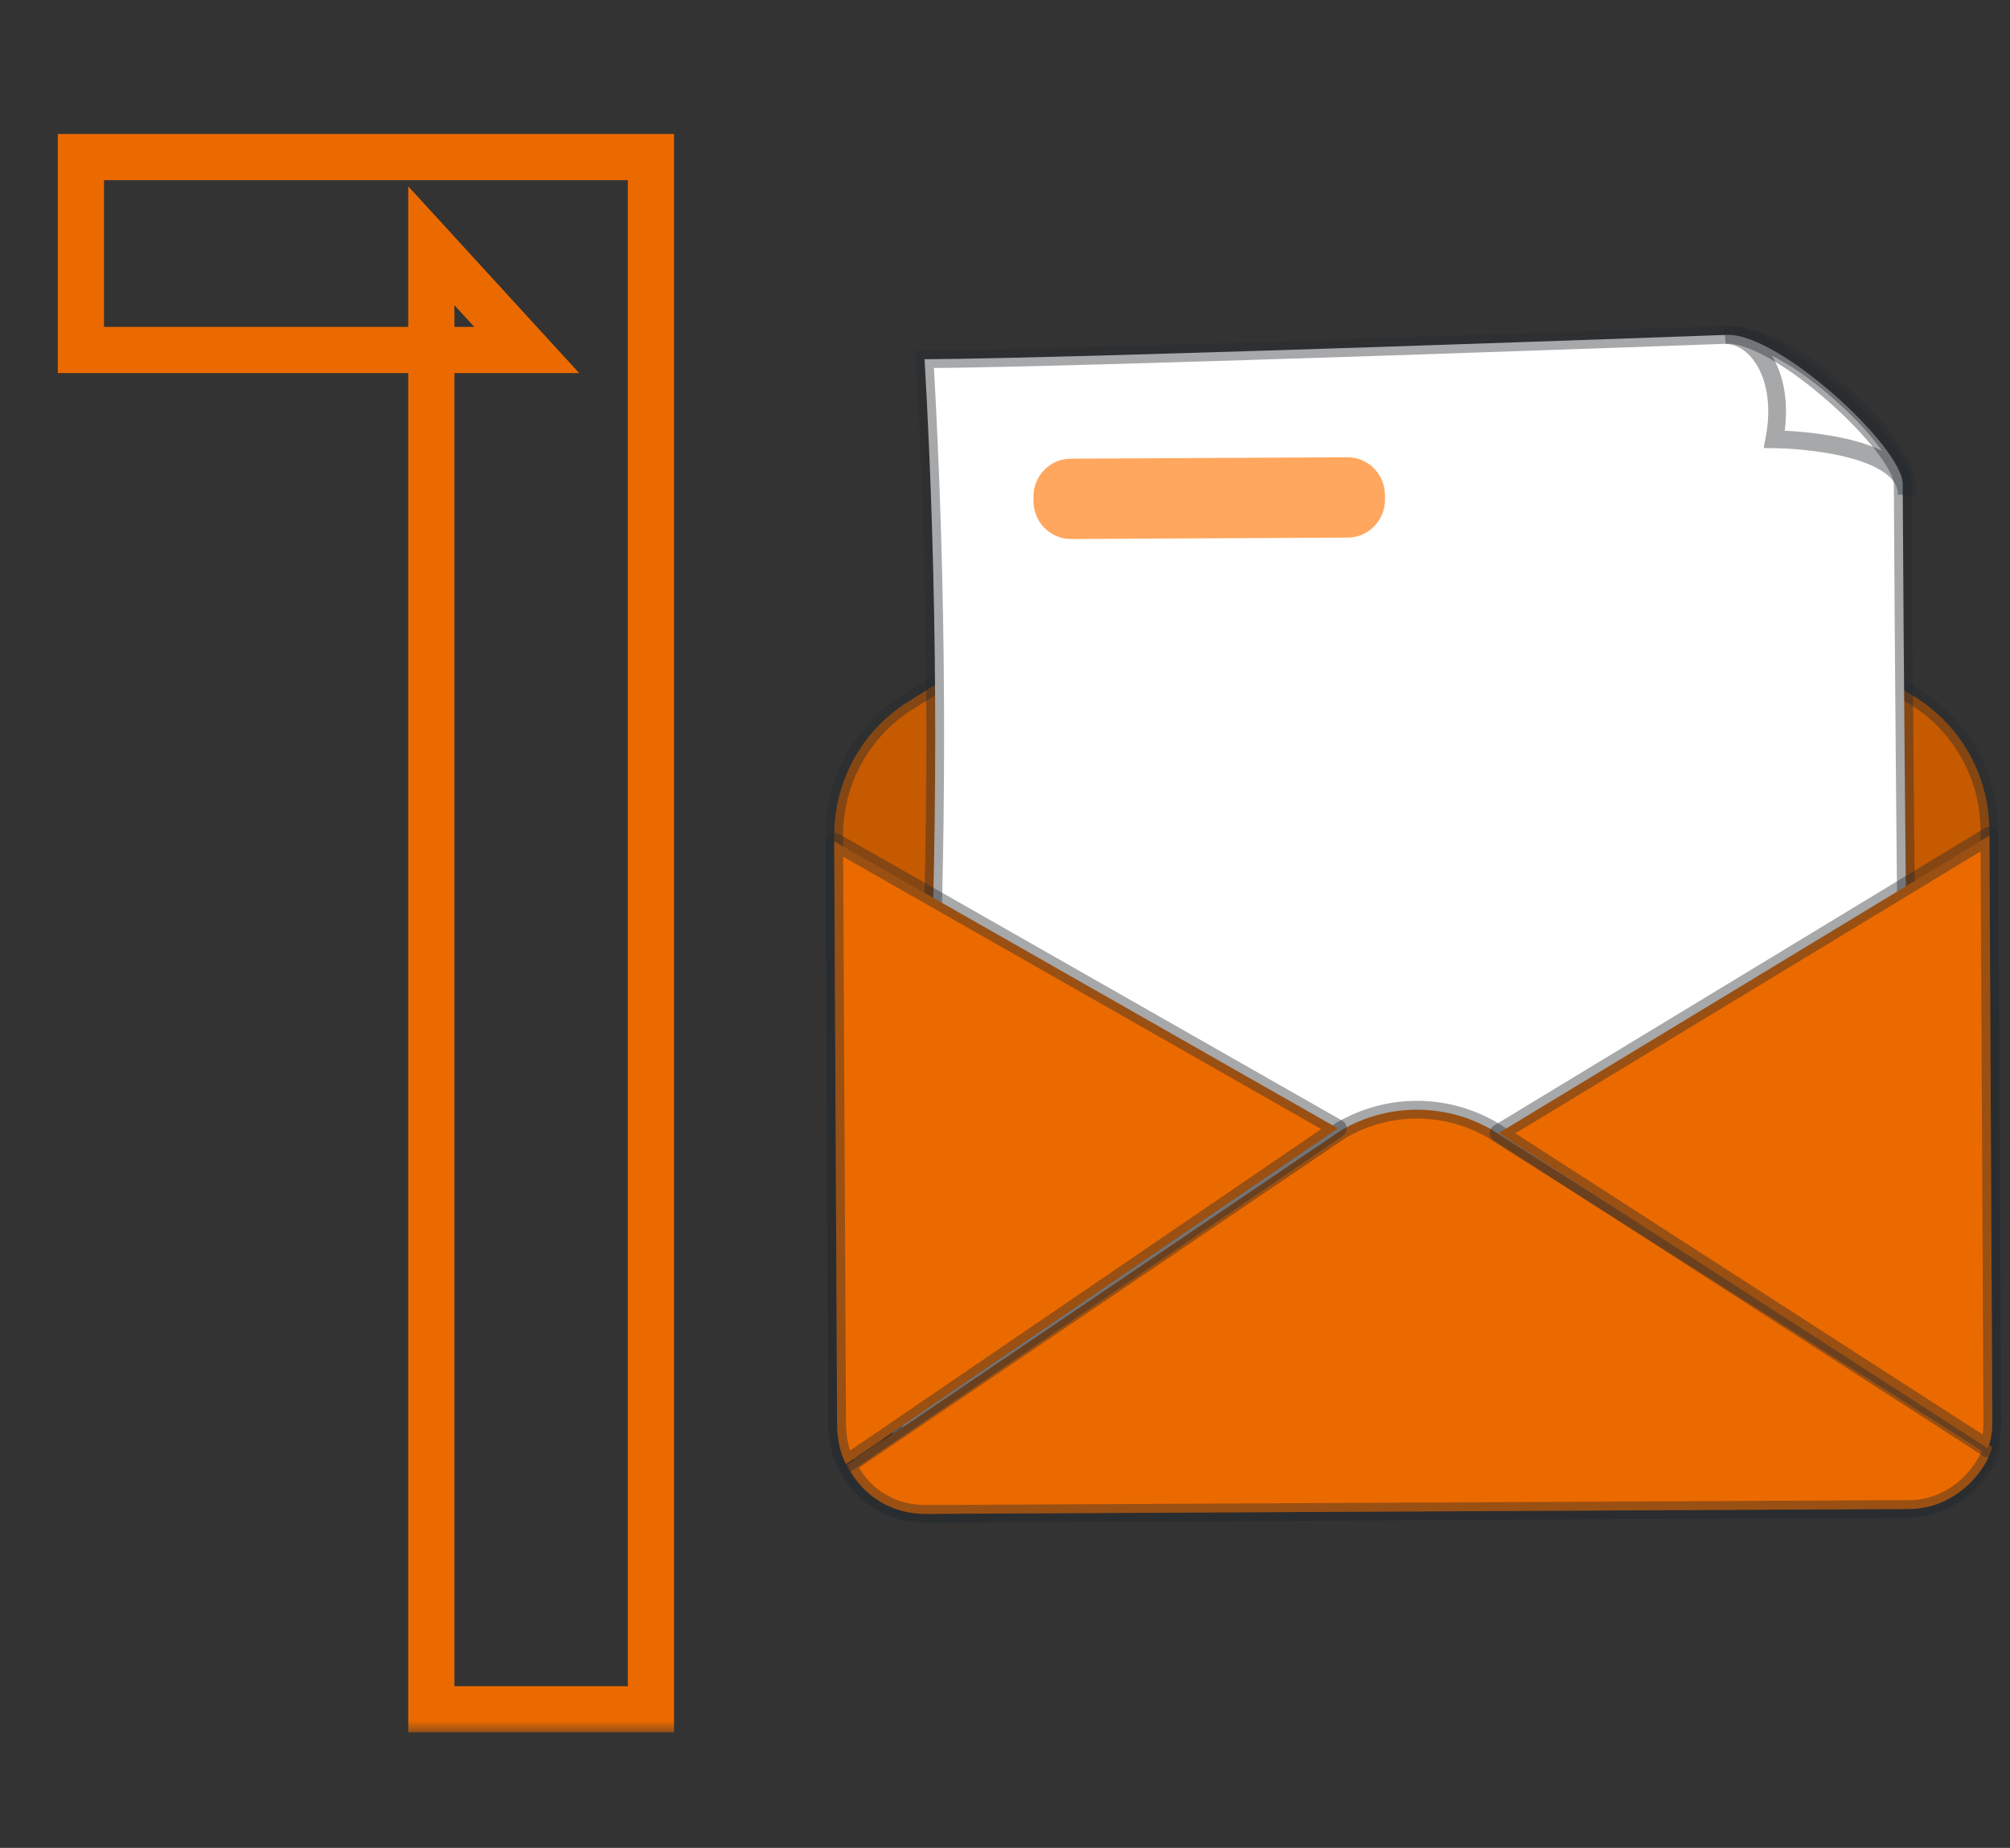
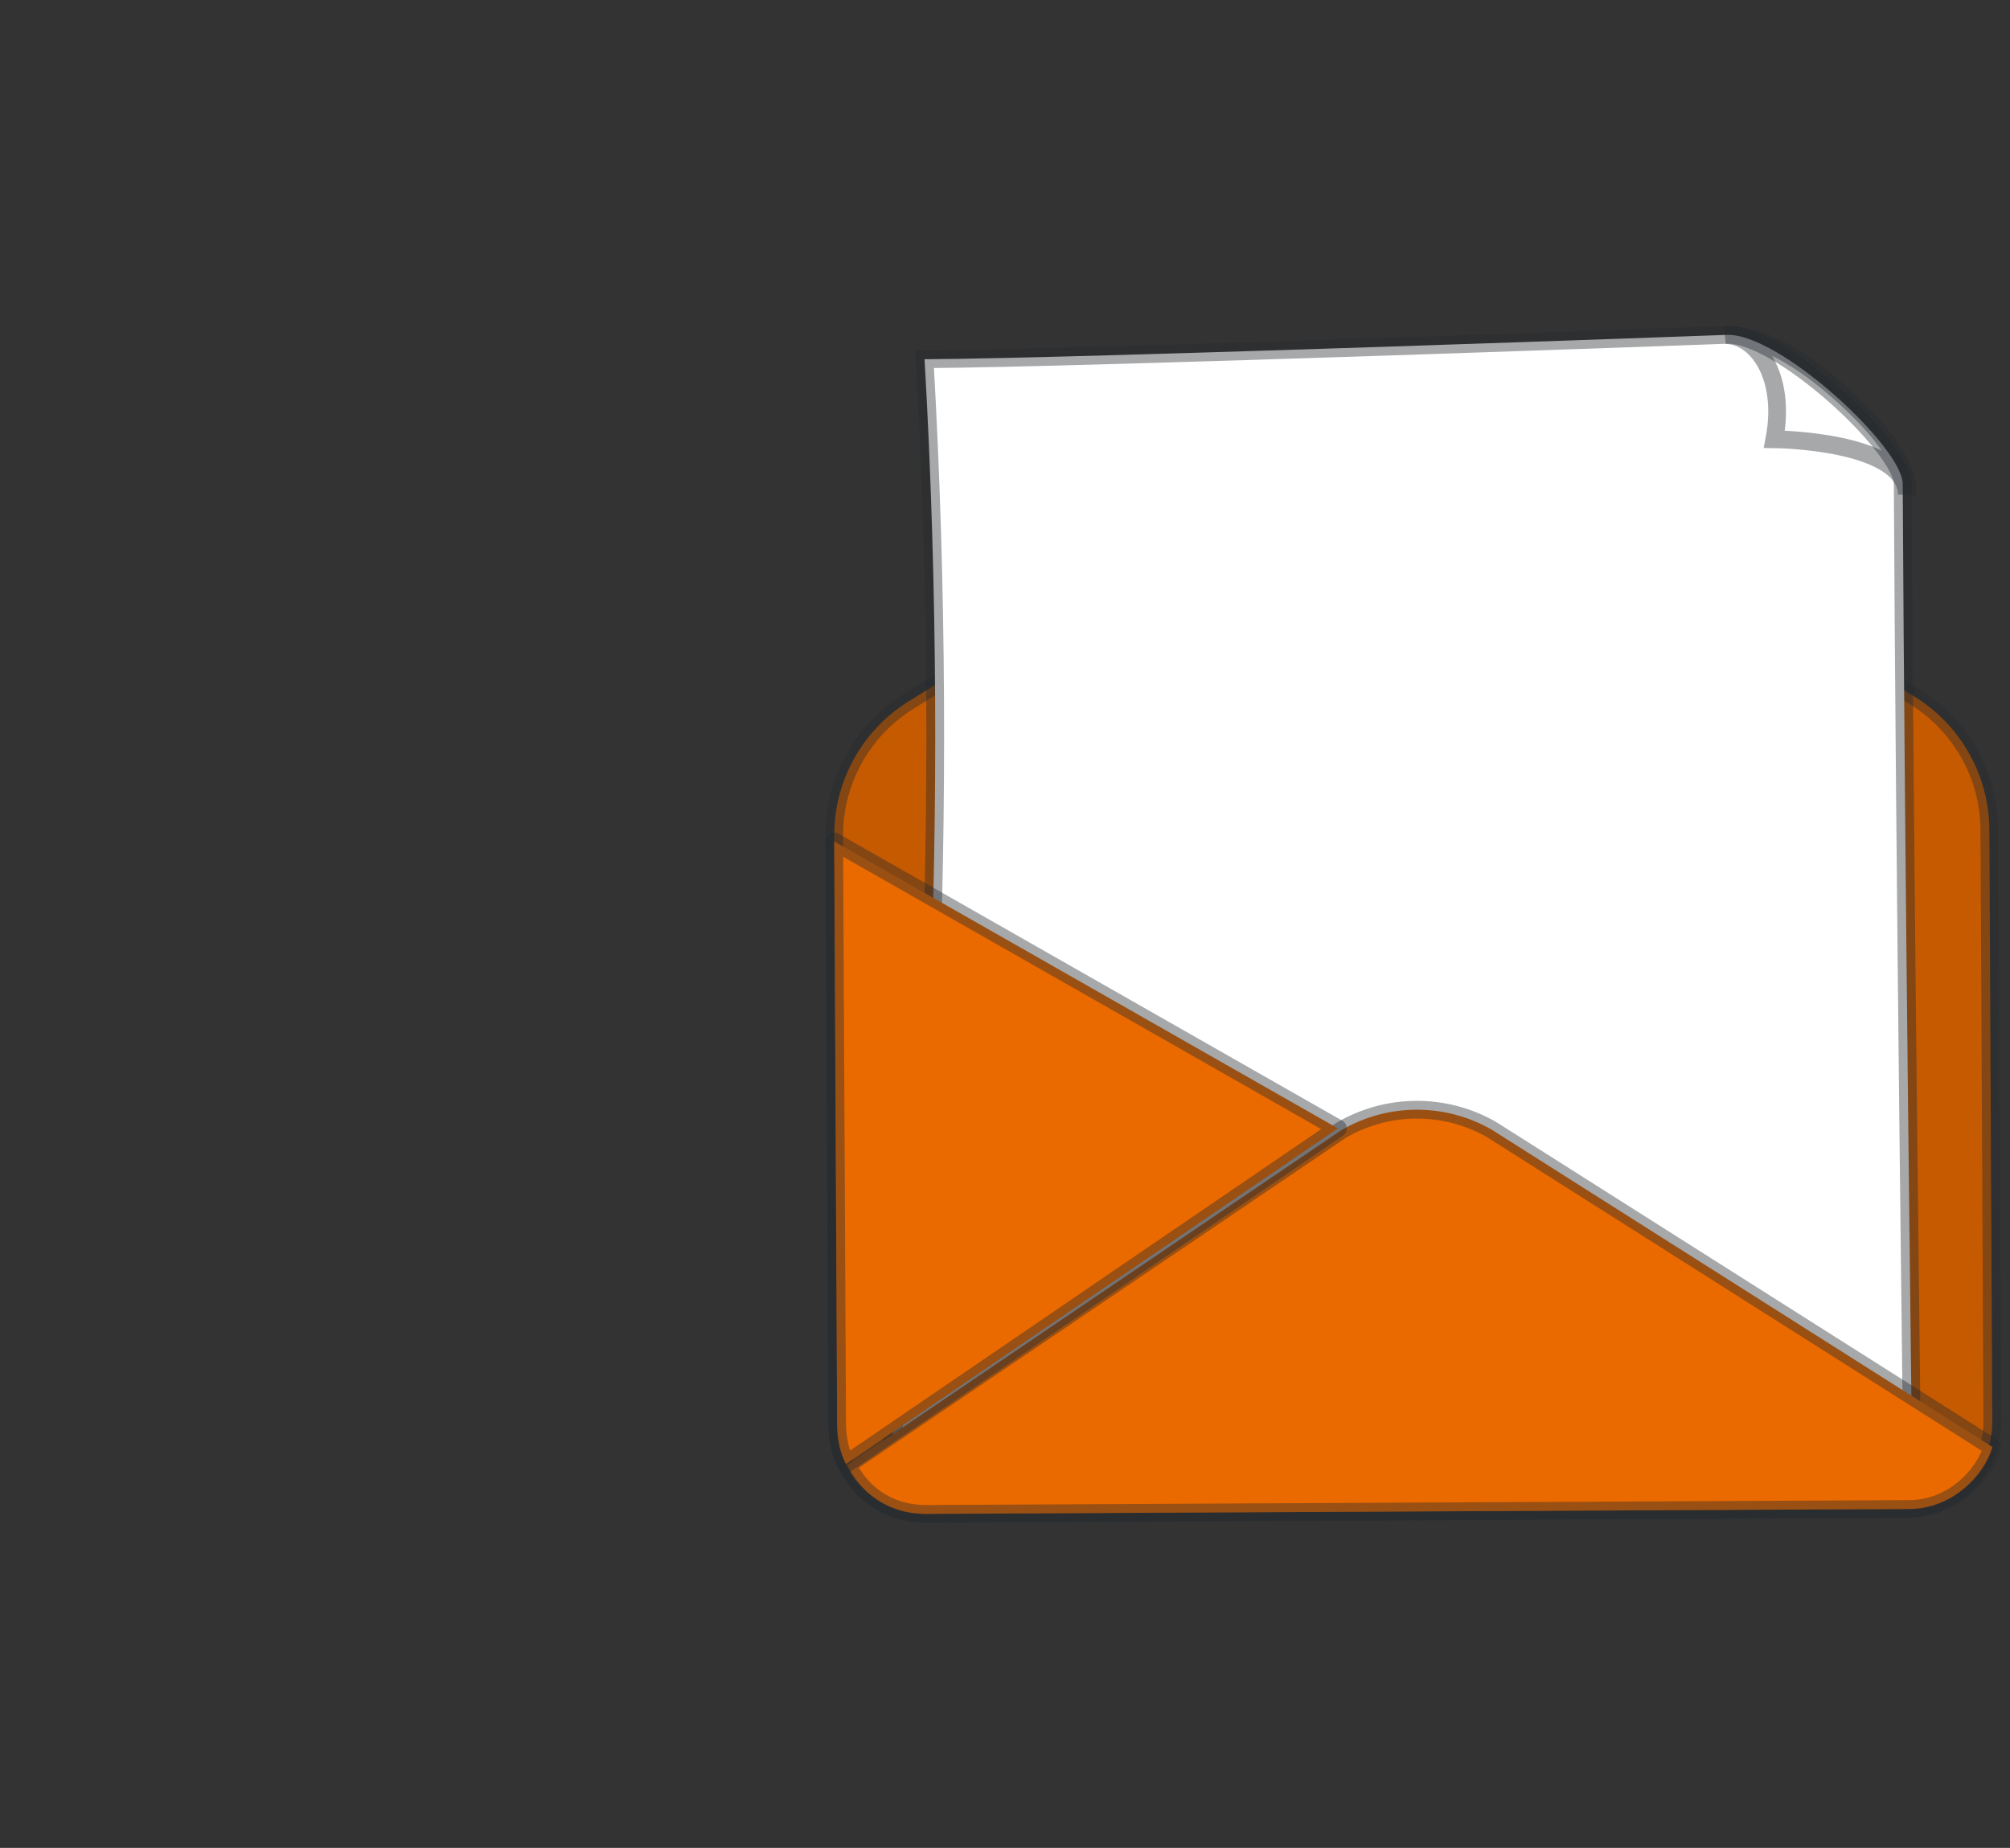
<svg xmlns="http://www.w3.org/2000/svg" width="87" height="80" viewBox="0 0 87 80" fill="none">
  <rect x="0" y="0" width="87" height="80" fill="#333333" stroke="none" />
  <mask id="path-1-outside-1_45_973" maskUnits="userSpaceOnUse" x="2" y="5" width="28" height="70" fill="black">
-     <rect fill="white" x="2" y="5" width="28" height="70" />
    <path d="M18.67 74V10.64L22.798 15.152H3.502V6.8H28.174V74H18.67Z" />
  </mask>
-   <path d="M18.67 74H17.67V75H18.67V74ZM18.67 10.64L19.408 9.965L17.67 8.066V10.64H18.67ZM22.798 15.152V16.152H25.069L23.536 14.477L22.798 15.152ZM3.502 15.152H2.502V16.152H3.502V15.152ZM3.502 6.8V5.8H2.502V6.8H3.502ZM28.174 6.8H29.174V5.8H28.174V6.8ZM28.174 74V75H29.174V74H28.174ZM19.67 74V10.64H17.67V74H19.67ZM17.933 11.315L22.061 15.827L23.536 14.477L19.408 9.965L17.933 11.315ZM22.798 14.152H3.502V16.152H22.798V14.152ZM4.502 15.152V6.8H2.502V15.152H4.502ZM3.502 7.8H28.174V5.8H3.502V7.8ZM27.174 6.8V74H29.174V6.8H27.174ZM28.174 73H18.67V75H28.174V73Z" fill="#EB6A00" mask="url(#path-1-outside-1_45_973)" />
  <path d="M82.465 65.329L40.043 65.54C37.957 65.551 36.246 63.858 36.235 61.782L36.108 36.188C36.096 33.82 37.316 31.615 39.333 30.361L57.505 19.074C59.703 17.709 62.49 17.699 64.698 19.05L82.839 30.14C84.856 31.373 86.095 33.562 86.107 35.923L86.234 61.528C86.245 63.608 84.547 65.314 82.465 65.325L82.465 65.329Z" fill="#C65A00" stroke="#262B2F" stroke-opacity="0.41" stroke-width="0.768" stroke-linecap="round" stroke-linejoin="round" />
  <path d="M82.764 63.149L38.417 63.371C39.984 54.692 41.173 35.485 40.018 15.552C46.825 15.518 74.736 14.498 74.736 14.498C77.002 14.4 82.348 19.364 82.356 20.947C82.438 37.369 82.764 63.153 82.764 63.153L82.764 63.149Z" fill="white" stroke="#262B2F" stroke-opacity="0.41" stroke-width="0.768" stroke-miterlimit="10" />
  <path d="M36.678 63.419L58.04 48.94C60.051 47.755 62.544 47.743 64.567 48.907L86.24 62.648C85.881 63.883 84.499 65.318 82.656 65.328L40.115 65.54C38.305 65.549 37.176 64.484 36.678 63.419Z" fill="#EB6A00" stroke="#262B2F" stroke-opacity="0.41" stroke-width="0.768" stroke-linecap="round" stroke-linejoin="round" />
-   <path d="M64.868 49.055L86.108 36.179L86.234 61.558C86.237 61.976 86.183 62.366 86.036 62.702L64.868 49.055Z" fill="#EB6A00" stroke="#262B2F" stroke-opacity="0.41" stroke-width="0.768" stroke-linecap="round" stroke-linejoin="round" />
  <path d="M82.533 21.415C82.521 19.063 76.802 19.016 76.802 19.016C77.33 16.226 75.993 14.503 74.695 14.509C74.695 14.509 76.427 14.174 79.562 16.931C83.005 19.949 82.533 21.411 82.533 21.411L82.533 21.415Z" stroke="#262B2F" stroke-opacity="0.41" stroke-width="0.768" stroke-miterlimit="10" />
-   <path d="M58.319 19.797L46.341 19.857C45.447 19.861 44.725 20.603 44.73 21.513L44.731 21.695C44.735 22.605 45.464 23.339 46.359 23.335L58.337 23.275C59.231 23.271 59.953 22.529 59.948 21.619L59.947 21.437C59.943 20.527 59.214 19.792 58.319 19.797Z" fill="#FFA75E" />
  <path d="M36.108 36.429L57.91 48.852L36.617 63.383C36.387 62.932 36.258 62.377 36.235 61.723L36.108 36.429Z" fill="#EB6A00" stroke="#262B2F" stroke-opacity="0.41" stroke-width="0.768" stroke-linecap="round" stroke-linejoin="round" />
</svg>